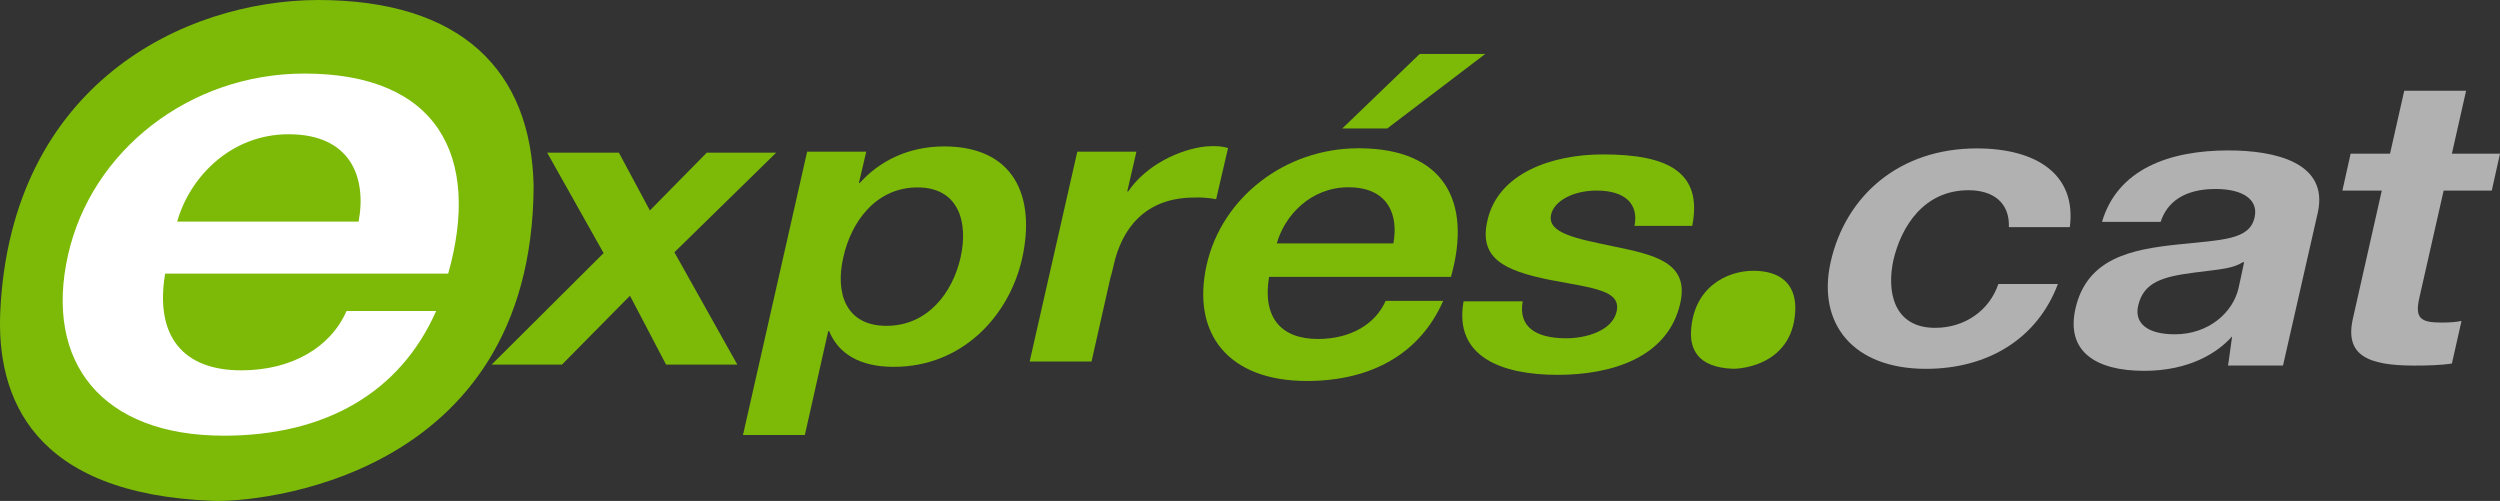
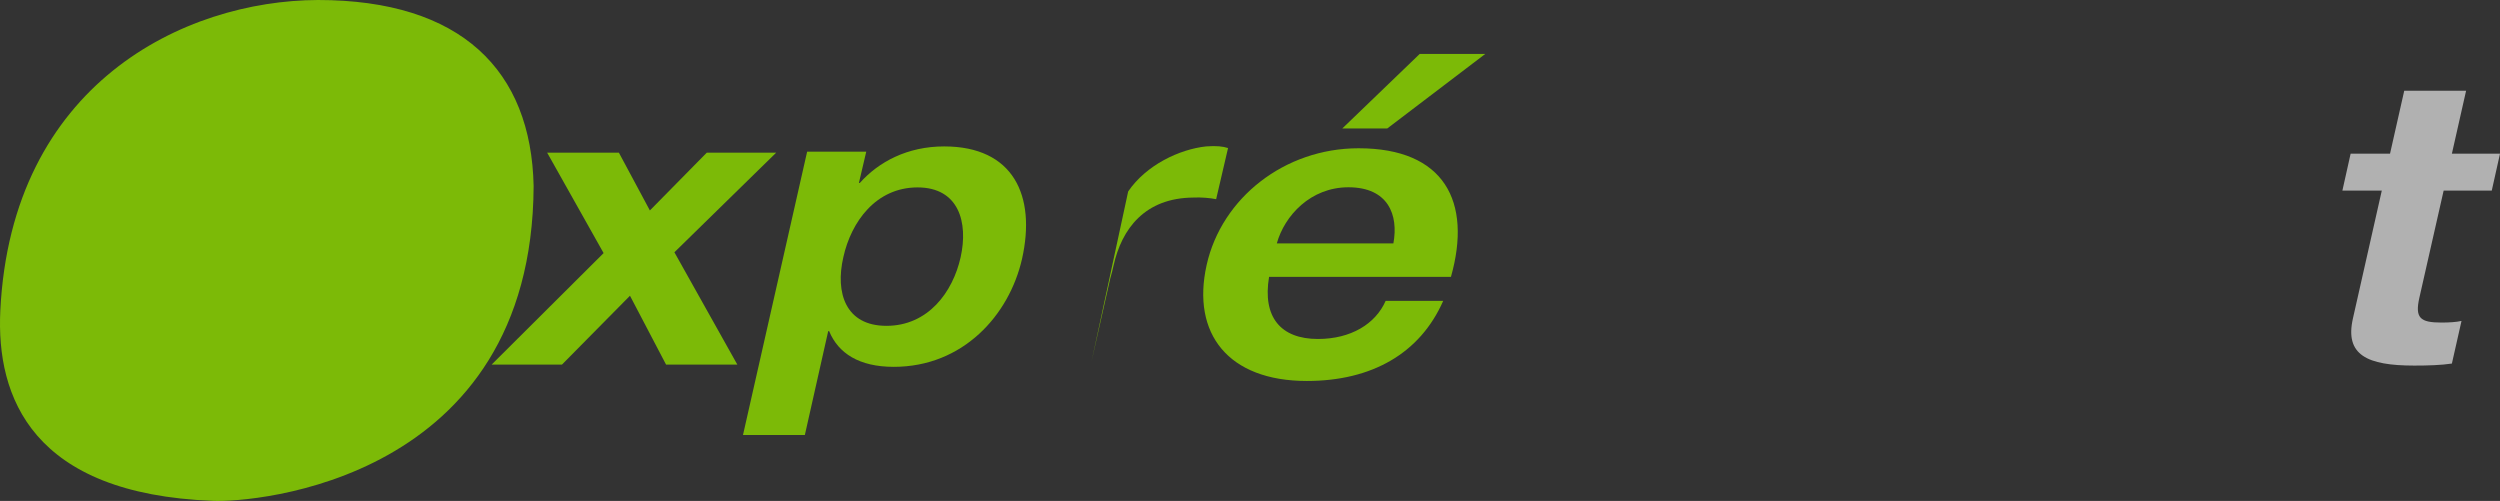
<svg xmlns="http://www.w3.org/2000/svg" xmlns:ns1="http://www.inkscape.org/namespaces/inkscape" xmlns:ns2="http://sodipodi.sourceforge.net/DTD/sodipodi-0.dtd" width="283.762" height="56.859" id="svg2" version="1.1" ns1:version="0.48.2 r9819" ns2:docname="Nou document 1">
  <rect width="100%" height="100%" fill="#333333" stroke="none" />
  <defs id="defs4" />
  <ns2:namedview id="base" pagecolor="#ffffff" bordercolor="#666666" borderopacity="1.0" ns1:pageopacity="0.0" ns1:pageshadow="2" ns1:zoom="0.66992145" ns1:cx="200.7424" ns1:cy="-61.470222" ns1:document-units="px" ns1:current-layer="capa1" showgrid="false" showguides="true" ns1:guide-bbox="true" fit-margin-top="0" fit-margin-left="0" fit-margin-right="0" fit-margin-bottom="0" ns1:window-width="1680" ns1:window-height="925" ns1:window-x="0" ns1:window-y="0" ns1:window-maximized="1" />
  <g ns1:label="Capa 1" ns1:groupmode="layer" id="capa1" transform="translate(-171.305,-407.852)">
    <path style="fill:#7cba07;fill-opacity:1;stroke:none" d="m 207.384,407.852 c -15.236,0.062 -34.784,9.568 -36.043,35.257 -0.482,9.845 3.638,20.821 24.134,21.59 4.595,0.217 36.242,-2.195 36.4,-35.726 -0.272,-13.111 -8.192,-21.116 -24.491,-21.121 z" id="path3096" ns1:connector-curvature="0" ns2:nodetypes="csccc" />
-     <path ns1:connector-curvature="0" id="path3061" style="font-size:48.952px;font-style:italic;font-variant:normal;font-weight:bold;font-stretch:normal;line-height:125%;letter-spacing:0px;word-spacing:0px;fill:#ffffff;fill-opacity:1;stroke:none;font-family:Apple SD Gothic Neo;-inkscape-font-specification:Apple SD Gothic Neo Bold Italic" d="m 190.05,438.91 32.127,0 c 3.76,-13.322 -1.196,-22.709 -16.32,-22.709 -13.073,0 -24.181,8.781 -26.83,20.589 -2.734,12.187 3.845,20.514 17.687,20.514 11.45,0 19.994,-4.845 24.095,-14.155 l -10.168,0 c -1.794,4.088 -6.152,6.737 -11.962,6.737 -6.579,0 -9.826,-3.86 -8.63,-10.976 m 21.959,-5.904 -20.592,0 c 1.367,-4.92 5.981,-9.916 12.646,-9.916 7.006,0 8.886,4.845 7.946,9.916" />
    <path ns1:connector-curvature="0" id="path3063" style="font-size:48.952px;font-style:italic;font-variant:normal;font-weight:bold;font-stretch:normal;line-height:125%;letter-spacing:0px;word-spacing:0px;fill:#7cba07;fill-opacity:1;stroke:none;font-family:Apple SD Gothic Neo;-inkscape-font-specification:Apple SD Gothic Neo Bold Italic" d="m 251.53,425.178 -6.461,6.562 -3.519,-6.562 -8.142,0 6.409,11.401 -12.712,12.658 7.984,0 7.722,-7.818 4.097,7.818 8.089,0 -7.144,-12.751 11.556,-11.308 -7.879,0" />
    <path ns1:connector-curvature="0" id="path3065" style="font-size:48.952px;font-style:italic;font-variant:normal;font-weight:bold;font-stretch:normal;line-height:125%;letter-spacing:0px;word-spacing:0px;fill:#7cba07;fill-opacity:1;stroke:none;font-family:Apple SD Gothic Neo;-inkscape-font-specification:Apple SD Gothic Neo Bold Italic" d="m 262.659,457.23 2.652,-11.795 0.104,0 c 1.04,2.534 3.433,4.055 7.333,4.055 7.853,0 13.106,-5.852 14.563,-12.256 1.612,-7.188 -0.988,-12.763 -8.842,-12.763 -4.161,0 -7.437,1.751 -9.57,4.147 l -0.104,0 0.832,-3.548 -6.709,0 -7.281,32.16 7.021,0 m 9.258,-12.394 c -4.629,0 -5.825,-3.732 -4.889,-7.787 0.884,-4.009 3.693,-7.925 8.425,-7.925 4.681,0 5.773,3.962 4.889,7.925 -0.884,3.962 -3.693,7.787 -8.425,7.787" />
-     <path ns1:connector-curvature="0" id="path3067" style="font-size:48.952px;font-style:italic;font-variant:normal;font-weight:bold;font-stretch:normal;line-height:125%;letter-spacing:0px;word-spacing:0px;fill:#7cba07;fill-opacity:1;stroke:none;font-family:Apple SD Gothic Neo;-inkscape-font-specification:Apple SD Gothic Neo Bold Italic" d="m 295.197,448.89 2.132,-9.445 c 0.156,-0.507 0.26,-0.968 0.364,-1.428 0.936,-4.239 3.589,-7.695 9.05,-7.741 0.884,-0.046 1.924,0.046 2.6,0.184 l 1.352,-5.805 c -0.572,-0.184 -1.3,-0.276 -2.496,-0.184 -3.017,0.323 -6.813,2.119 -8.842,5.114 l -0.104,0 1.04,-4.515 -6.709,0 -5.409,23.821 7.021,0" />
+     <path ns1:connector-curvature="0" id="path3067" style="font-size:48.952px;font-style:italic;font-variant:normal;font-weight:bold;font-stretch:normal;line-height:125%;letter-spacing:0px;word-spacing:0px;fill:#7cba07;fill-opacity:1;stroke:none;font-family:Apple SD Gothic Neo;-inkscape-font-specification:Apple SD Gothic Neo Bold Italic" d="m 295.197,448.89 2.132,-9.445 c 0.156,-0.507 0.26,-0.968 0.364,-1.428 0.936,-4.239 3.589,-7.695 9.05,-7.741 0.884,-0.046 1.924,0.046 2.6,0.184 l 1.352,-5.805 c -0.572,-0.184 -1.3,-0.276 -2.496,-0.184 -3.017,0.323 -6.813,2.119 -8.842,5.114 " />
    <path ns1:connector-curvature="0" id="path3069" style="font-size:48.952px;font-style:italic;font-variant:normal;font-weight:bold;font-stretch:normal;line-height:125%;letter-spacing:0px;word-spacing:0px;fill:#7cba07;fill-opacity:1;stroke:none;font-family:Apple SD Gothic Neo;-inkscape-font-specification:Apple SD Gothic Neo Bold Italic" d="m 332.447,413.975 7.441,0 -11.123,8.459 -5.104,0 8.787,-8.459" ns2:nodetypes="ccccc" />
-     <path ns1:connector-curvature="0" id="path3071" style="font-size:48.952px;font-style:italic;font-variant:normal;font-weight:bold;font-stretch:normal;line-height:125%;letter-spacing:0px;word-spacing:0px;fill:#7cba07;fill-opacity:1;stroke:none;font-family:Apple SD Gothic Neo;-inkscape-font-specification:Apple SD Gothic Neo Bold Italic" d="m 363.382,433.488 c 1.196,-6.082 -2.704,-8.109 -10.142,-8.109 -5.773,0 -11.91,2.119 -13.106,7.51 -0.988,4.239 1.82,5.667 7.073,6.727 5.097,0.968 8.113,1.198 7.593,3.594 -0.52,2.258 -3.589,3.041 -5.721,3.041 -3.433,0 -5.461,-1.29 -4.941,-4.193 l -6.709,0 c -1.144,6.312 4.369,8.34 10.662,8.34 6.033,0 12.534,-1.889 13.938,-8.155 1.04,-4.654 -3.017,-5.483 -7.697,-6.45 -4.161,-0.875 -7.437,-1.474 -6.969,-3.594 0.364,-1.567 2.548,-2.718 5.149,-2.718 3.433,0 4.785,1.659 4.317,4.009 l 6.553,0" />
-     <path ns2:nodetypes="csccc" ns1:connector-curvature="0" id="path3866" d="m 370.295,438.586 c -2.98,0.008 -6.804,1.871 -7.05,6.896 -0.094,1.926 0.712,4.073 4.721,4.223 0.899,0.043 7.089,-0.429 7.12,-6.988 -0.053,-2.565 -1.602,-4.13 -4.791,-4.131 z" style="fill:#7cba07;fill-opacity:1;stroke:none" />
-     <path ns1:connector-curvature="0" id="path3075" style="font-size:48.952px;font-style:italic;font-variant:normal;font-weight:bold;font-stretch:normal;line-height:125%;letter-spacing:0px;word-spacing:0px;fill:#b1b1b1;fill-opacity:1;stroke:none;font-family:Apple SD Gothic Neo;-inkscape-font-specification:Apple SD Gothic Neo Bold Italic" d="m 404.888,440.087 -6.761,0 c -0.988,2.949 -3.745,4.976 -7.177,4.976 -4.733,0 -5.513,-4.147 -4.733,-7.695 0.884,-3.778 3.433,-7.925 8.529,-7.925 2.756,0 4.681,1.382 4.577,4.193 l 6.917,0 c 0.78,-6.036 -3.849,-8.939 -10.558,-8.939 -8.738,0 -14.875,5.299 -16.591,12.901 -1.56,7.049 2.6,12.118 10.818,12.118 7.021,0 12.638,-3.41 14.979,-9.63" />
-     <path ns1:connector-curvature="0" id="path3077" style="font-size:48.952px;font-style:italic;font-variant:normal;font-weight:bold;font-stretch:normal;line-height:125%;letter-spacing:0px;word-spacing:0px;fill:#b1b1b1;fill-opacity:1;stroke:none;font-family:Apple SD Gothic Neo;-inkscape-font-specification:Apple SD Gothic Neo Bold Italic" d="m 409.893,433.034 6.657,0 c 0.728,-2.258 2.704,-3.732 6.241,-3.732 3.069,0 4.889,1.198 4.421,3.225 -0.572,2.58 -3.641,2.534 -8.842,3.087 -5.097,0.553 -10.194,1.52 -11.494,7.28 -1.092,4.884 2.34,7.049 7.801,7.049 5.097,0 8.321,-2.027 9.986,-3.916 -0.052,0.276 -0.416,3.133 -0.468,3.317 l 6.241,0 3.953,-17.37 c 1.248,-5.667 -4.837,-7.049 -10.142,-7.049 -6.709,0 -12.586,2.119 -14.354,8.109 m 16.123,4.607 c -0.312,1.428 -0.26,1.29 -0.624,2.903 -0.624,2.765 -3.381,5.253 -7.229,5.253 -3.173,0 -4.629,-1.29 -4.161,-3.271 0.624,-2.672 2.808,-3.271 6.345,-3.732 3.277,-0.415 4.369,-0.461 5.565,-1.198 0.052,0 0.104,0.046 0.104,0.046" />
    <path ns1:connector-curvature="0" id="path3079" style="font-size:48.952px;font-style:italic;font-variant:normal;font-weight:bold;font-stretch:normal;line-height:125%;letter-spacing:0px;word-spacing:0px;fill:#b1b1b1;fill-opacity:1;stroke:none;font-family:Apple SD Gothic Neo;-inkscape-font-specification:Apple SD Gothic Neo Bold Italic" d="m 448.67,429.489 5.461,0 0.936,-4.193 -5.461,0 1.612,-7.142 -7.021,0 -1.612,7.142 -4.473,0 -0.936,4.193 4.473,0 -3.277,14.514 c -0.936,4.147 1.612,5.345 6.969,5.345 1.508,0 3.069,-0.046 4.265,-0.23 l 1.092,-4.838 c -0.624,0.138 -1.404,0.184 -2.288,0.184 -2.392,0 -3.017,-0.507 -2.496,-2.811 l 2.756,-12.164" />
    <path d="m 315.351,439.274 20.645,0 c 2.416,-8.561 -0.769,-14.593 -10.487,-14.593 -8.401,0 -15.539,5.643 -17.241,13.231 -1.757,7.832 2.471,13.182 11.366,13.182 7.358,0 12.848,-3.113 15.484,-9.096 l -6.534,0 c -1.153,2.627 -3.953,4.329 -7.687,4.329 -4.228,0 -6.314,-2.481 -5.546,-7.053 m 14.111,-3.794 -13.233,0 c 0.879,-3.162 3.844,-6.372 8.126,-6.372 4.502,0 5.71,3.113 5.106,6.372" style="font-size:48.952px;font-style:italic;font-variant:normal;font-weight:bold;font-stretch:normal;line-height:125%;letter-spacing:0px;word-spacing:0px;fill:#7cba07;fill-opacity:1;stroke:none;font-family:Apple SD Gothic Neo;-inkscape-font-specification:Apple SD Gothic Neo Bold Italic" id="path3091" ns1:connector-curvature="0" />
  </g>
</svg>